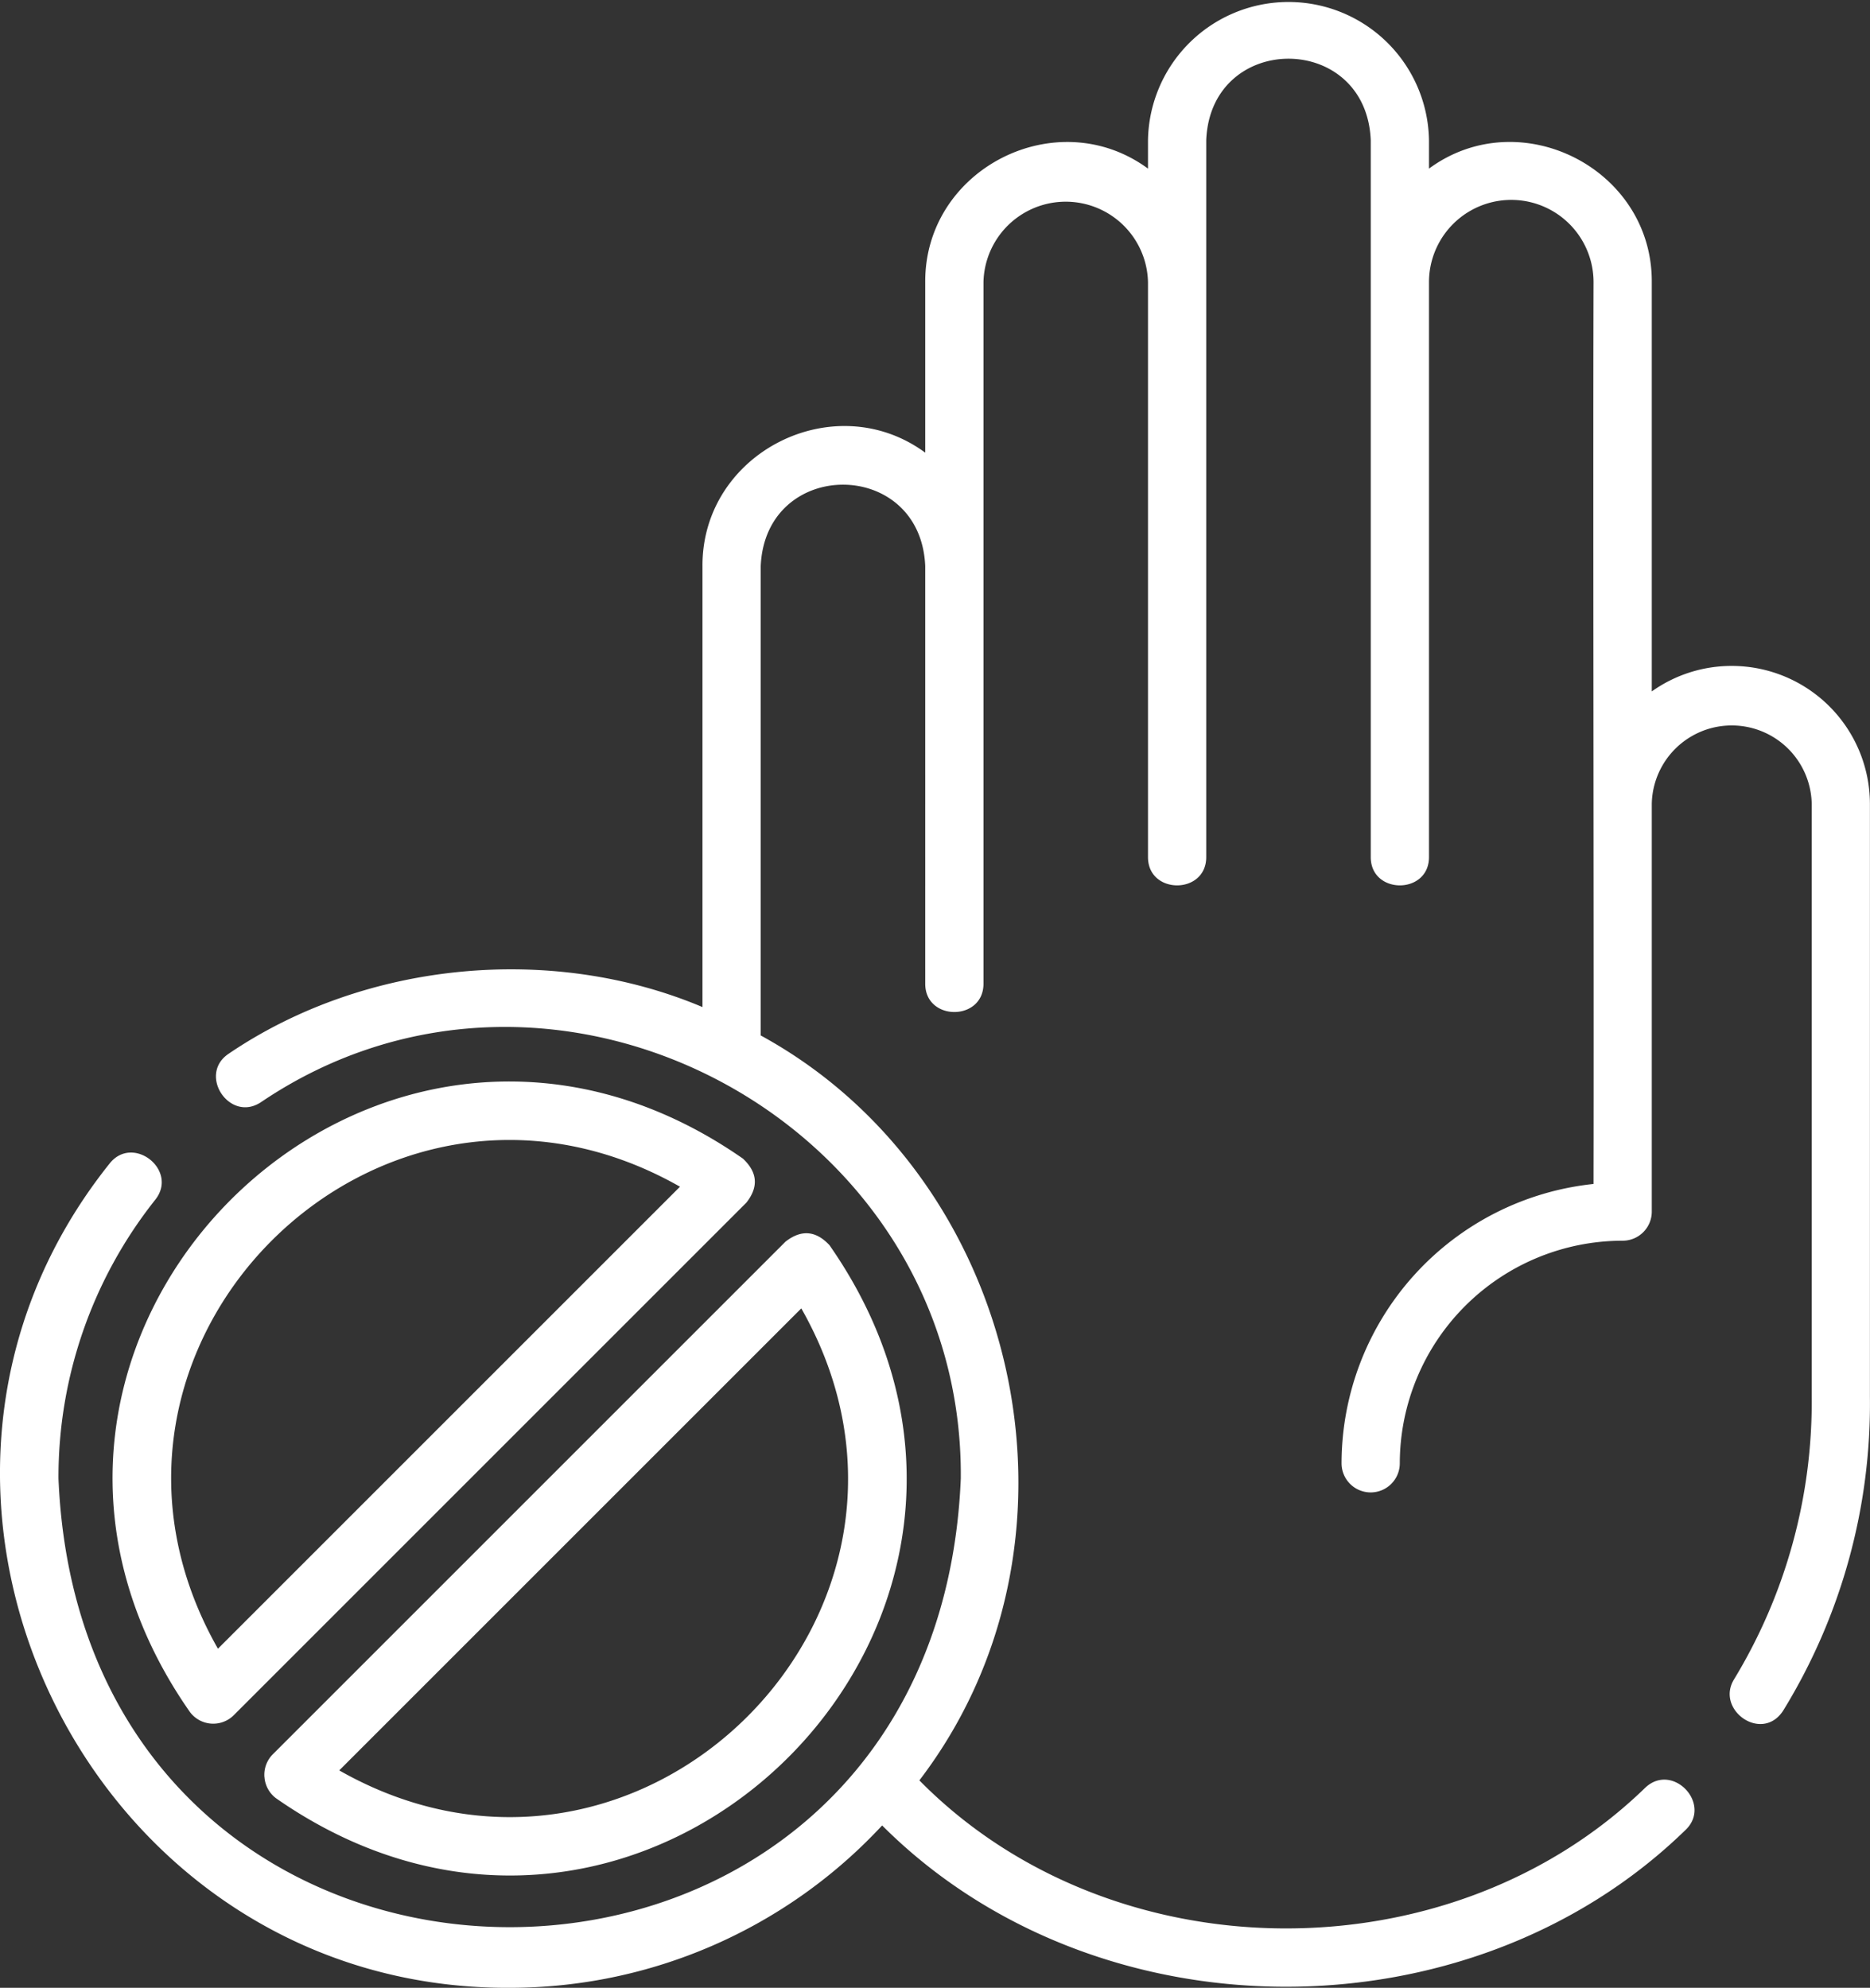
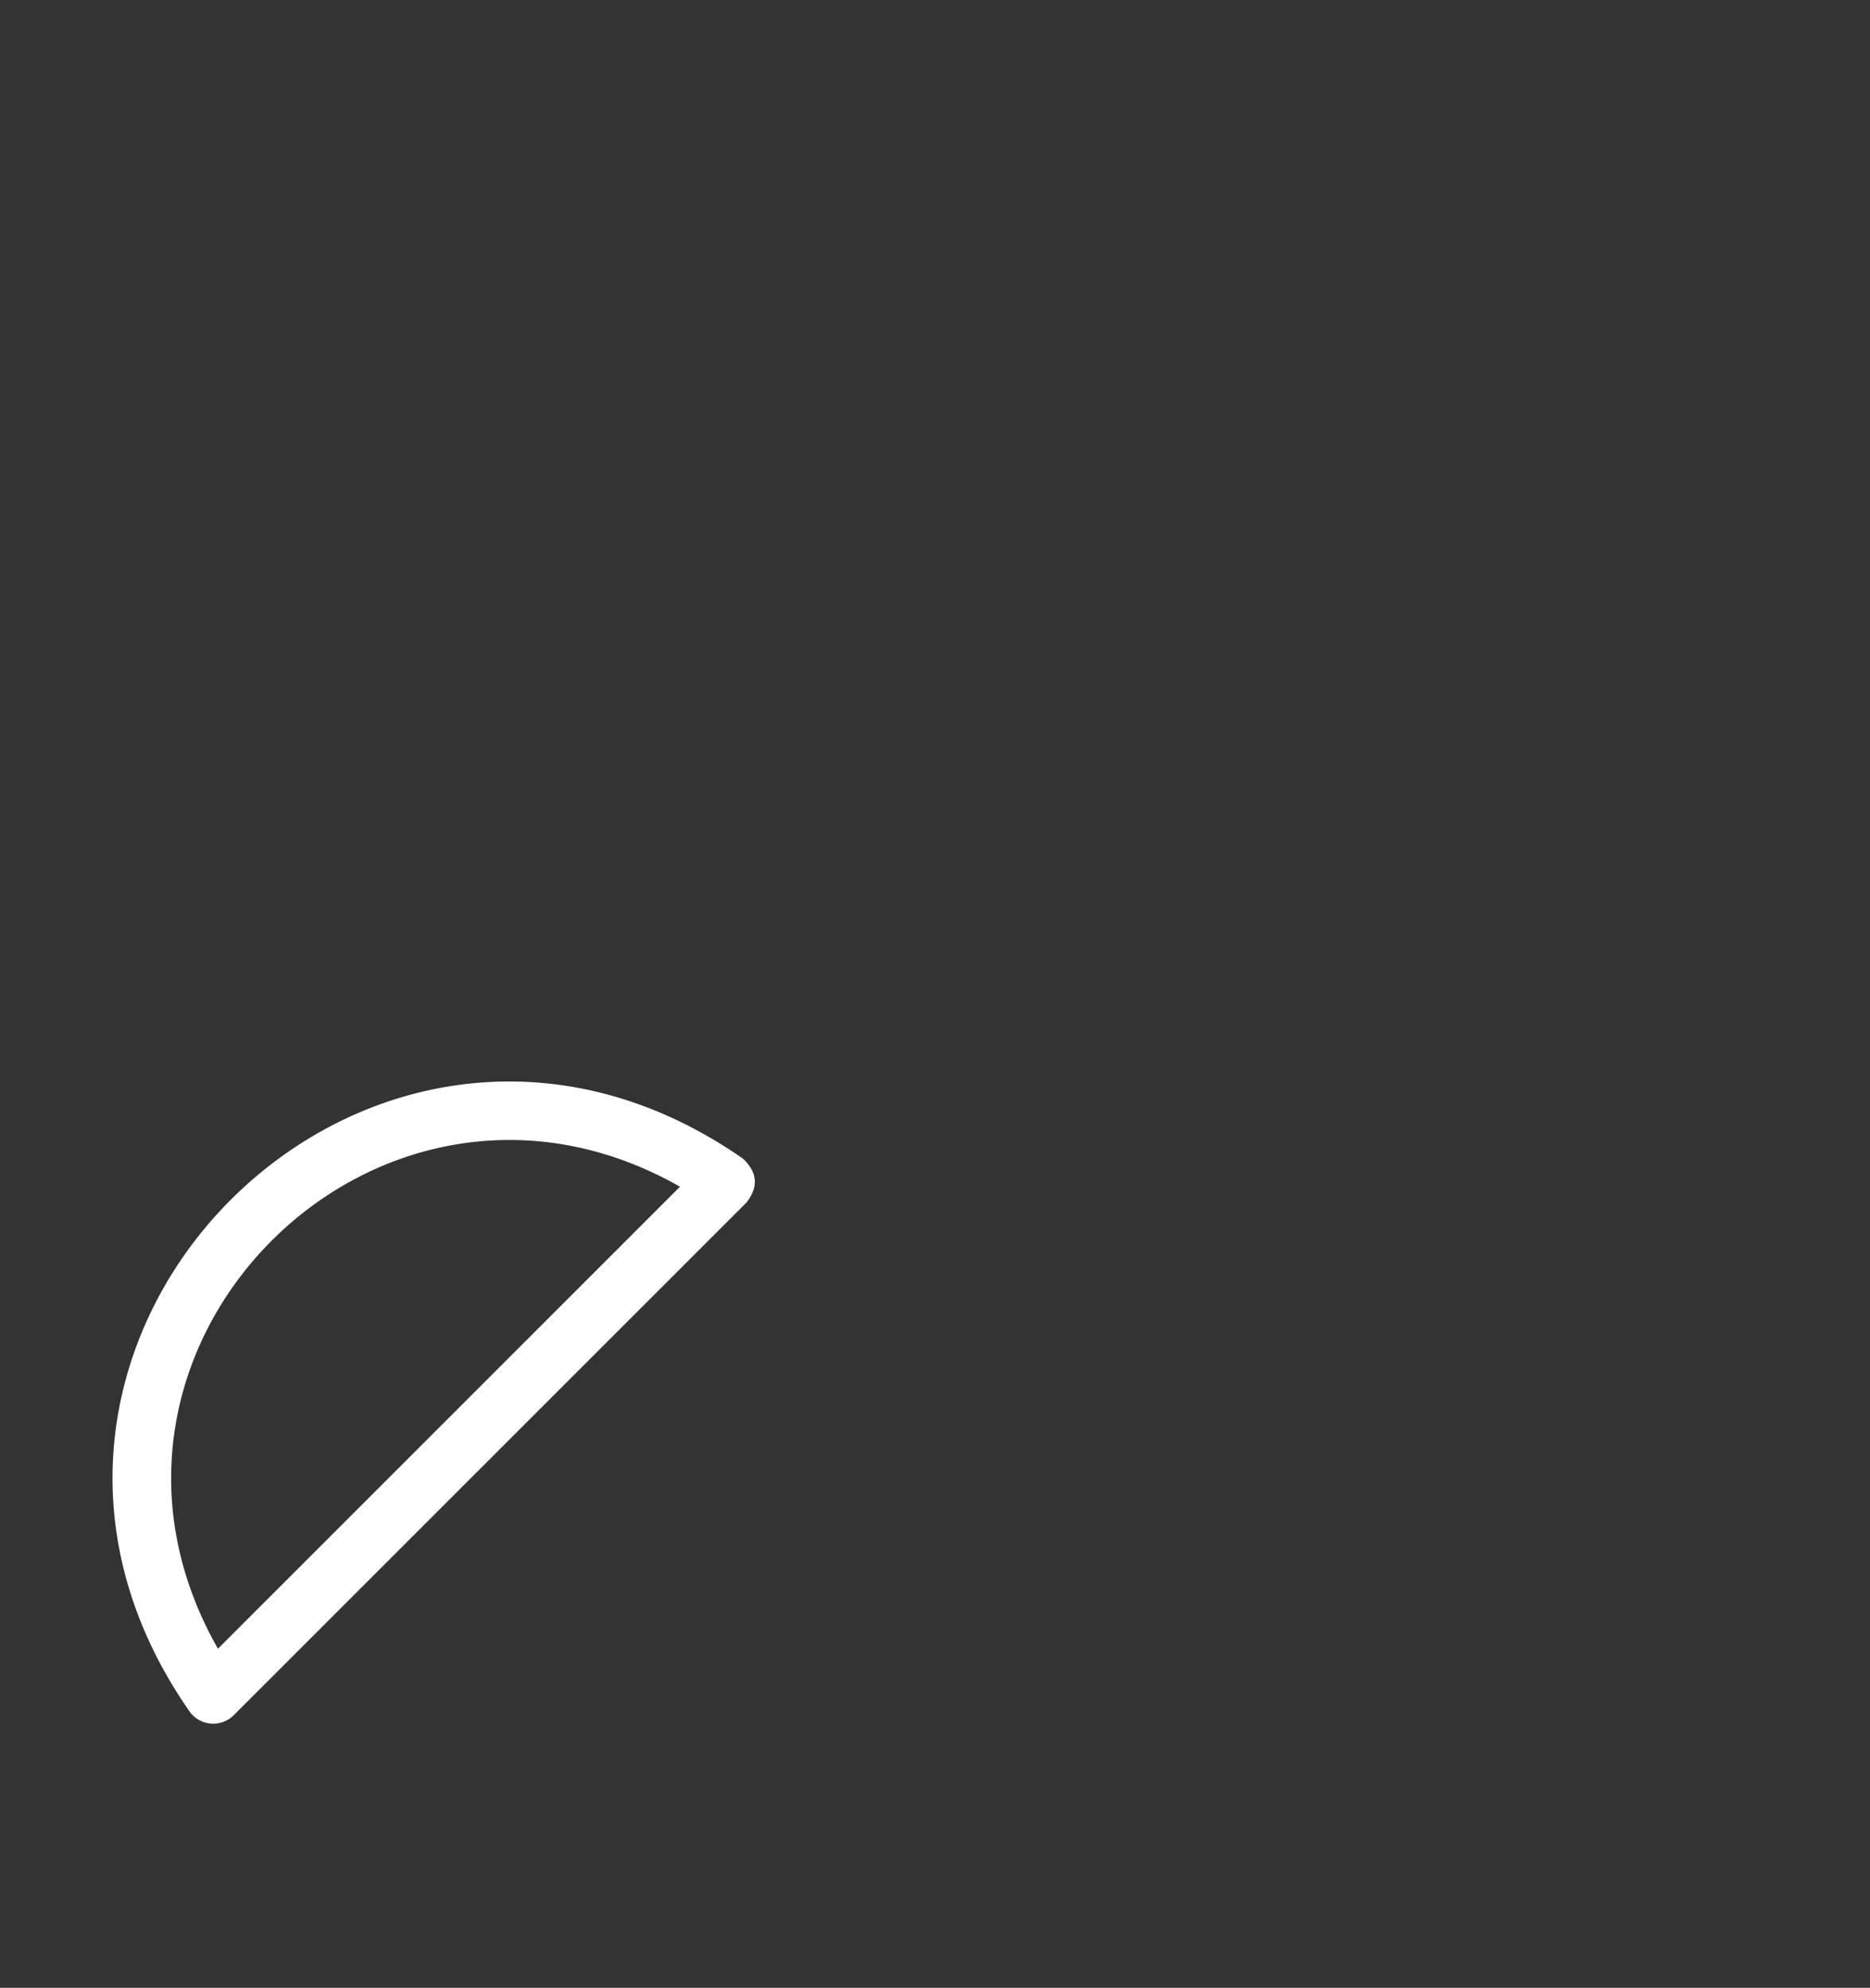
<svg xmlns="http://www.w3.org/2000/svg" id="Layer_1" data-name="Layer 1" viewBox="0 0 481.61 512">
  <rect x="0" y="0" width="481.61" height="512" fill="#333333" stroke="none" />
  <defs>
    <style>.cls-1{fill:#fff;}</style>
  </defs>
-   <path class="cls-1" d="M446,171.52a35.43,35.43,0,0,0-20.59,6.57V72.68c.16-29.3-34-46.47-57.38-29.25V36.1a36.19,36.19,0,0,0-72.37,0v7.33c-23.43-17.22-57.53,0-57.37,29.25v43.91c-23.43-17.22-57.53,0-57.37,29.25V259.39c-38.76-16.37-86.87-11.86-122,12-8.08,5.36.21,17.86,8.29,12.5,75.77-51.25,181,5.38,180.24,96.9-6.38,154.14-226,154.1-232.39,0A114.87,114.87,0,0,1,40,309c6-7.61-5.77-16.91-11.78-9.3C-39.59,384.5,22.67,512.5,131.25,512a130.83,130.83,0,0,0,95.94-41.82c54.95,54.95,151.12,55.43,206.84,1.23,7.08-6.63-3.17-17.58-10.25-11-50.45,49.07-137.61,48.31-187-1.84C284,396.79,262.94,303.31,195.92,266.7V145.84c1.18-28,41.22-28,42.37,0V253.39c0,9.7,15,9.7,15,0V72.68a21.19,21.19,0,0,1,42.37,0V220.77c0,9.7,15,9.7,15,0V36.1c1.14-27.94,41.19-28,42.37,0,0,23.26,0,158.37,0,184.67,0,9.7,15,9.7,15,0V72.68a21.19,21.19,0,0,1,42.38,0c-.17,56.63.12,176.4,0,232.27a72.46,72.46,0,0,0-64.9,71.95,7.5,7.5,0,0,0,15,0,57.43,57.43,0,0,1,57.4-57.33,7.5,7.5,0,0,0,7.5-7.5V207a20.6,20.6,0,0,1,41.19,0V359.71a137.71,137.71,0,0,1-20,72.83c-4.89,7.95,7.4,16.59,12.77,7.87a151,151,0,0,0,22.22-80.64V207A35.6,35.6,0,0,0,446,171.52Z" />
-   <path class="cls-1" d="M68.11,457.71a7.49,7.49,0,0,0,3,5.48C166.48,529.67,280.09,416,213.63,320.72q-5.28-5.67-11.36-.88l-132,132a7.49,7.49,0,0,0-2.17,5.88ZM206.37,337c44.12,77.59-41.44,163.08-119,119Z" />
  <path class="cls-1" d="M191.33,298.42C96,232-17.59,345.65,48.87,440.9a7.49,7.49,0,0,0,11.35.87l132-132Q197,303.71,191.33,298.42ZM56.13,424.66c-44.13-77.59,41.43-163.08,119-119Z" />
</svg>